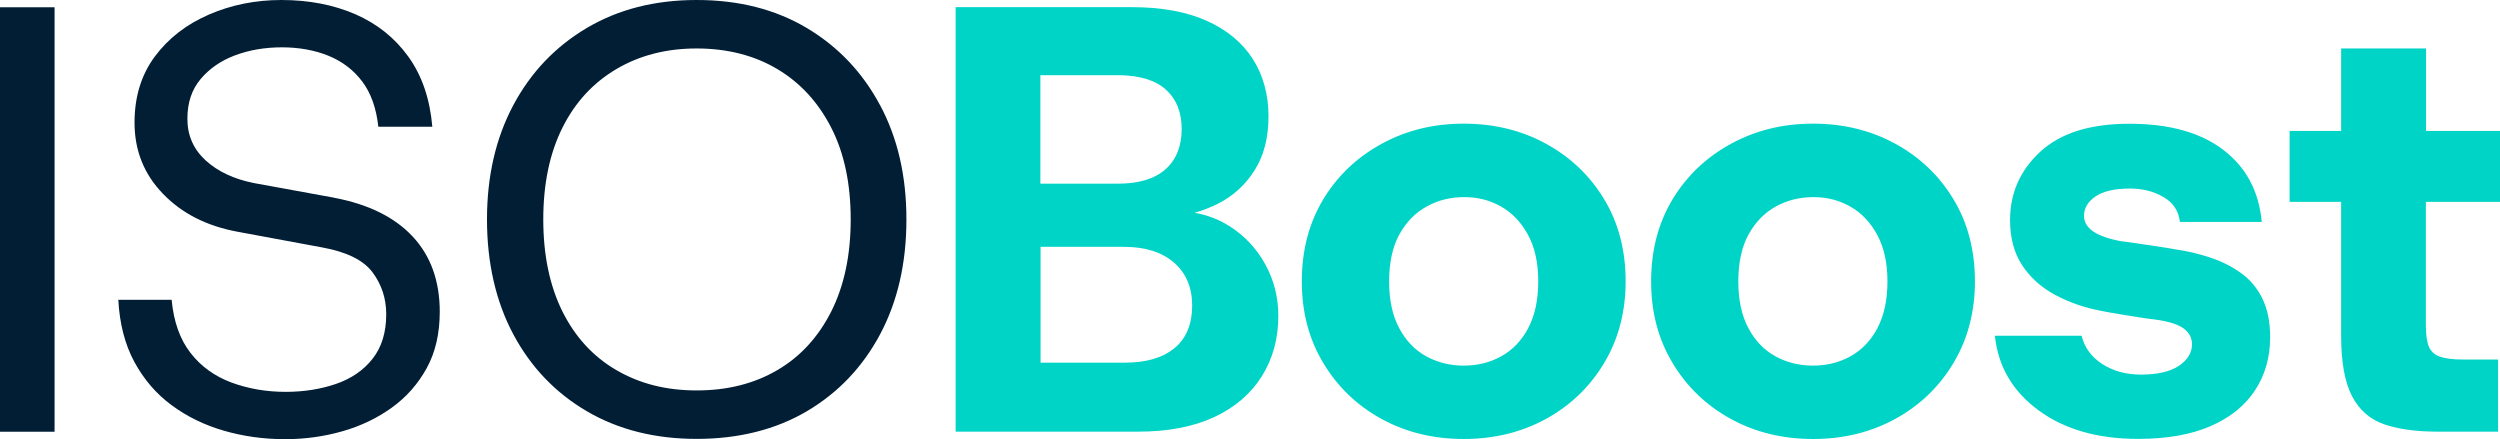
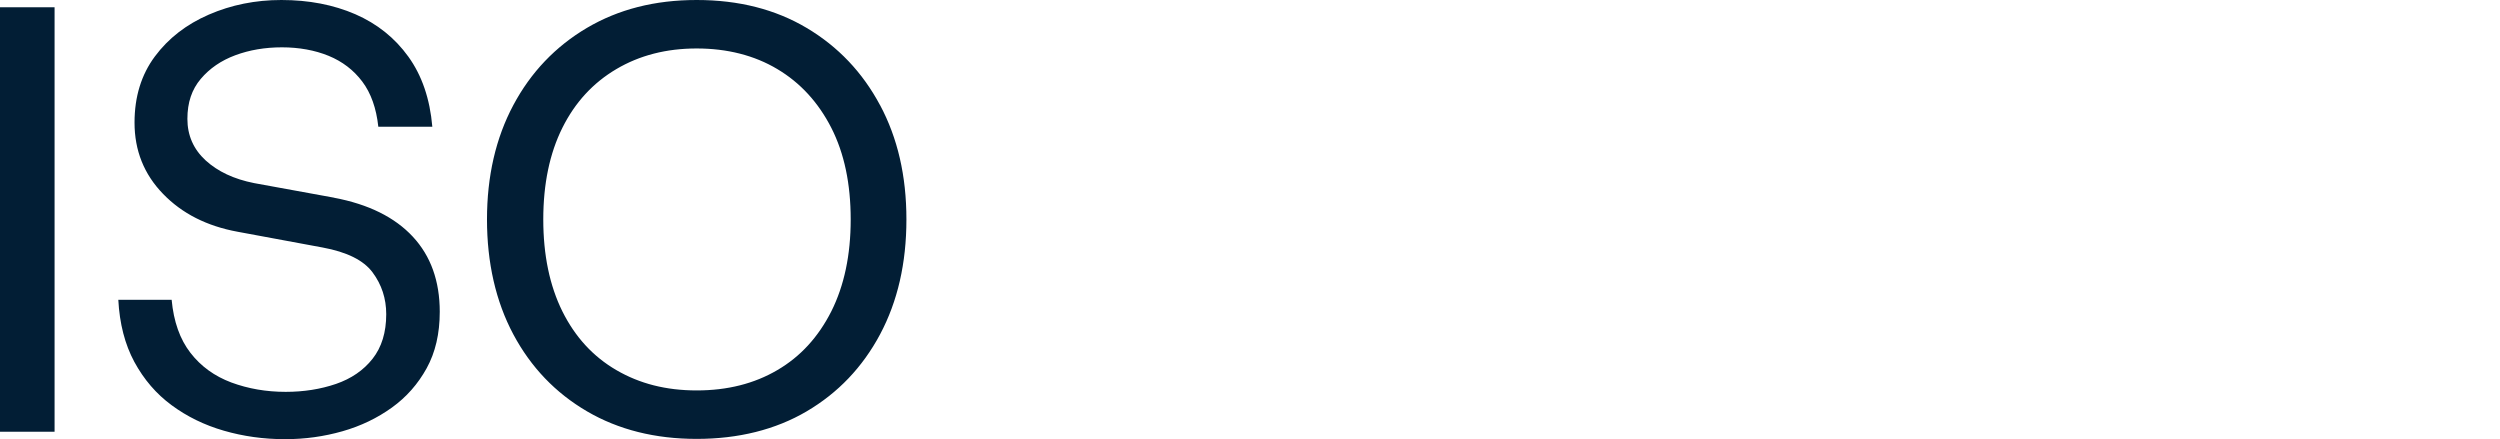
<svg xmlns="http://www.w3.org/2000/svg" id="Layer_2" data-name="Layer 2" viewBox="0 0 262.02 46.01">
  <defs>
    <style> .cls-1 { fill: #00d4c7; } .cls-2 { fill: #021e35; } </style>
  </defs>
  <g id="Layer_1-2" data-name="Layer 1">
    <g>
      <path class="cls-2" d="M0,45.25h5.72V.76H0v44.49ZM92.24,11.03c-1.84-3.45-4.41-6.15-7.69-8.1C81.27.98,77.43,0,73.02,0s-8.2.98-11.5,2.92c-3.3,1.95-5.88,4.65-7.72,8.1-1.84,3.45-2.76,7.45-2.76,11.98s.92,8.59,2.76,12.04c1.84,3.45,4.42,6.14,7.72,8.07,3.3,1.93,7.14,2.89,11.5,2.89s8.25-.96,11.53-2.89c3.28-1.93,5.85-4.62,7.69-8.07,1.84-3.45,2.76-7.47,2.76-12.04s-.92-8.53-2.76-11.98ZM87.13,32.63c-1.36,2.69-3.24,4.75-5.66,6.16-2.42,1.42-5.23,2.13-8.45,2.13s-5.98-.71-8.42-2.13c-2.44-1.42-4.32-3.47-5.66-6.16-1.33-2.69-2-5.9-2-9.63s.67-6.93,2-9.6c1.33-2.67,3.22-4.72,5.66-6.16,2.44-1.44,5.24-2.16,8.42-2.16s6.04.72,8.45,2.16c2.42,1.44,4.3,3.5,5.66,6.16,1.36,2.67,2.03,5.87,2.03,9.6s-.68,6.94-2.03,9.63ZM35.02,20.72l-8.39-1.53c-2.12-.42-3.81-1.22-5.08-2.38-1.27-1.17-1.91-2.62-1.91-4.35s.47-3.09,1.4-4.19c.93-1.1,2.14-1.93,3.62-2.48,1.48-.55,3.11-.83,4.89-.83s3.45.3,4.89.89c1.44.59,2.62,1.49,3.53,2.7.91,1.21,1.47,2.79,1.68,4.73h5.66c-.25-2.92-1.09-5.37-2.51-7.34-1.42-1.97-3.27-3.45-5.56-4.45C34.95.5,32.37,0,29.49,0,26.78,0,24.24.51,21.89,1.53c-2.35,1.02-4.24,2.48-5.66,4.39-1.42,1.91-2.13,4.22-2.13,6.93,0,2.92.99,5.41,2.99,7.47,1.99,2.06,4.6,3.38,7.82,3.97l8.9,1.65c2.54.47,4.29,1.33,5.24,2.61s1.43,2.73,1.43,4.38c0,1.91-.48,3.46-1.43,4.67s-2.24,2.09-3.84,2.64c-1.61.55-3.37.83-5.27.83-2.03,0-3.93-.33-5.69-.98-1.76-.66-3.19-1.69-4.29-3.11-1.1-1.42-1.76-3.27-1.97-5.56h-5.59c.13,2.5.69,4.67,1.68,6.51,1,1.84,2.3,3.36,3.91,4.54,1.61,1.19,3.43,2.08,5.47,2.67,2.03.59,4.17.89,6.42.89,2.08,0,4.08-.28,6.01-.83,1.93-.55,3.65-1.38,5.18-2.48,1.53-1.1,2.74-2.48,3.65-4.13.91-1.65,1.37-3.62,1.37-5.91,0-3.22-.94-5.85-2.83-7.88-1.89-2.03-4.63-3.39-8.23-4.07Z" />
-       <path class="cls-1" d="M262.02,21.16v-7.44h-7.75V5.08h-8.9v8.64h-5.4v7.44h5.4v14.04c0,2.75.38,4.86,1.14,6.32.76,1.46,1.9,2.45,3.4,2.96,1.5.51,3.36.76,5.56.76h6.35v-7.56h-3.75c-.98,0-1.75-.1-2.32-.29-.57-.19-.96-.54-1.18-1.05-.21-.51-.32-1.25-.32-2.22v-12.96h7.75ZM128.85,23.7c-1.11-.71-2.33-1.17-3.65-1.4.85-.24,1.67-.56,2.45-.95,1.59-.8,2.87-1.97,3.84-3.5.97-1.52,1.46-3.41,1.46-5.66s-.55-4.29-1.65-6.01c-1.1-1.72-2.71-3.05-4.83-4-2.12-.95-4.72-1.43-7.82-1.43h-18.49v44.49h19.13c3.13,0,5.79-.51,7.98-1.53,2.18-1.02,3.84-2.45,4.99-4.29s1.72-3.95,1.72-6.32c0-1.95-.46-3.75-1.37-5.4-.91-1.65-2.16-2.99-3.75-4ZM109.05,7.88h8.07c2.25,0,3.93.5,5.05,1.49,1.12,1,1.68,2.38,1.68,4.16s-.57,3.23-1.72,4.23c-1.14,1-2.8,1.49-4.96,1.49h-8.13V7.88ZM123.1,36.48c-1.23,1.02-2.97,1.53-5.21,1.53h-8.83v-12.14h8.71c2.25,0,4,.55,5.27,1.65,1.27,1.1,1.91,2.61,1.91,4.51s-.61,3.43-1.84,4.45ZM234.85,28.6c-.95-.68-2.03-1.22-3.24-1.62-1.21-.4-2.45-.69-3.72-.86-.42-.08-1.01-.18-1.75-.29-.74-.1-1.46-.21-2.16-.32-.7-.11-1.24-.18-1.62-.22-2.63-.47-3.94-1.36-3.94-2.67,0-.8.4-1.48,1.21-2.03.8-.55,2.01-.83,3.62-.83,1.31,0,2.48.3,3.5.89,1.02.59,1.59,1.46,1.72,2.61h8.58c-.3-3.22-1.64-5.74-4.04-7.56-2.39-1.82-5.67-2.73-9.82-2.73s-7.22.98-9.34,2.92c-2.12,1.95-3.18,4.34-3.18,7.18,0,1.86.42,3.44,1.27,4.73.85,1.29,2,2.33,3.46,3.11,1.46.78,3.08,1.35,4.86,1.68.64.13,1.47.28,2.51.44,1.04.17,1.85.3,2.45.38,1.65.17,2.82.48,3.5.92s1.02,1.03,1.02,1.75c0,.89-.46,1.64-1.37,2.26-.91.61-2.24.92-3.97.92-1.57,0-2.92-.37-4.07-1.11-1.14-.74-1.86-1.73-2.16-2.96h-9.09c.34,3.22,1.86,5.83,4.58,7.82,2.71,1.99,6.19,2.99,10.42,2.99,3.01,0,5.54-.44,7.59-1.33,2.05-.89,3.61-2.14,4.67-3.75,1.06-1.61,1.59-3.47,1.59-5.59,0-1.61-.28-2.96-.83-4.07-.55-1.1-1.3-1.99-2.26-2.67ZM162.02,15.06c-2.56-1.4-5.43-2.1-8.61-2.1s-6,.7-8.58,2.1c-2.58,1.4-4.63,3.34-6.13,5.81-1.5,2.48-2.26,5.35-2.26,8.61s.75,6.08,2.26,8.58c1.5,2.5,3.54,4.45,6.1,5.85,2.56,1.4,5.43,2.1,8.61,2.1s6.05-.7,8.61-2.1c2.56-1.4,4.6-3.35,6.1-5.85,1.5-2.5,2.26-5.36,2.26-8.58s-.75-6.13-2.26-8.61c-1.5-2.48-3.54-4.42-6.1-5.81ZM160.18,34.38c-.7,1.31-1.64,2.3-2.83,2.96-1.19.66-2.5.98-3.94.98s-2.75-.33-3.94-.98c-1.19-.66-2.13-1.64-2.83-2.96-.7-1.31-1.05-2.94-1.05-4.89s.36-3.63,1.08-4.93c.72-1.29,1.67-2.27,2.86-2.92,1.19-.66,2.5-.98,3.94-.98s2.68.33,3.84.98c1.17.66,2.11,1.64,2.83,2.96.72,1.31,1.08,2.95,1.08,4.89s-.35,3.58-1.05,4.89ZM198.63,15.06c-2.56-1.4-5.43-2.1-8.61-2.1s-6,.7-8.58,2.1c-2.58,1.4-4.63,3.34-6.13,5.81-1.5,2.48-2.26,5.35-2.26,8.61s.75,6.08,2.26,8.58c1.5,2.5,3.54,4.45,6.1,5.85,2.56,1.4,5.43,2.1,8.61,2.1s6.05-.7,8.61-2.1c2.56-1.4,4.6-3.35,6.1-5.85,1.5-2.5,2.26-5.36,2.26-8.58s-.75-6.13-2.26-8.61c-1.5-2.48-3.54-4.42-6.1-5.81ZM196.78,34.38c-.7,1.31-1.64,2.3-2.83,2.96-1.19.66-2.5.98-3.94.98s-2.75-.33-3.94-.98c-1.19-.66-2.13-1.64-2.83-2.96-.7-1.31-1.05-2.94-1.05-4.89s.36-3.63,1.08-4.93c.72-1.29,1.67-2.27,2.86-2.92,1.19-.66,2.5-.98,3.94-.98s2.68.33,3.84.98c1.17.66,2.11,1.64,2.83,2.96.72,1.31,1.08,2.95,1.08,4.89s-.35,3.58-1.05,4.89Z" />
    </g>
  </g>
</svg>